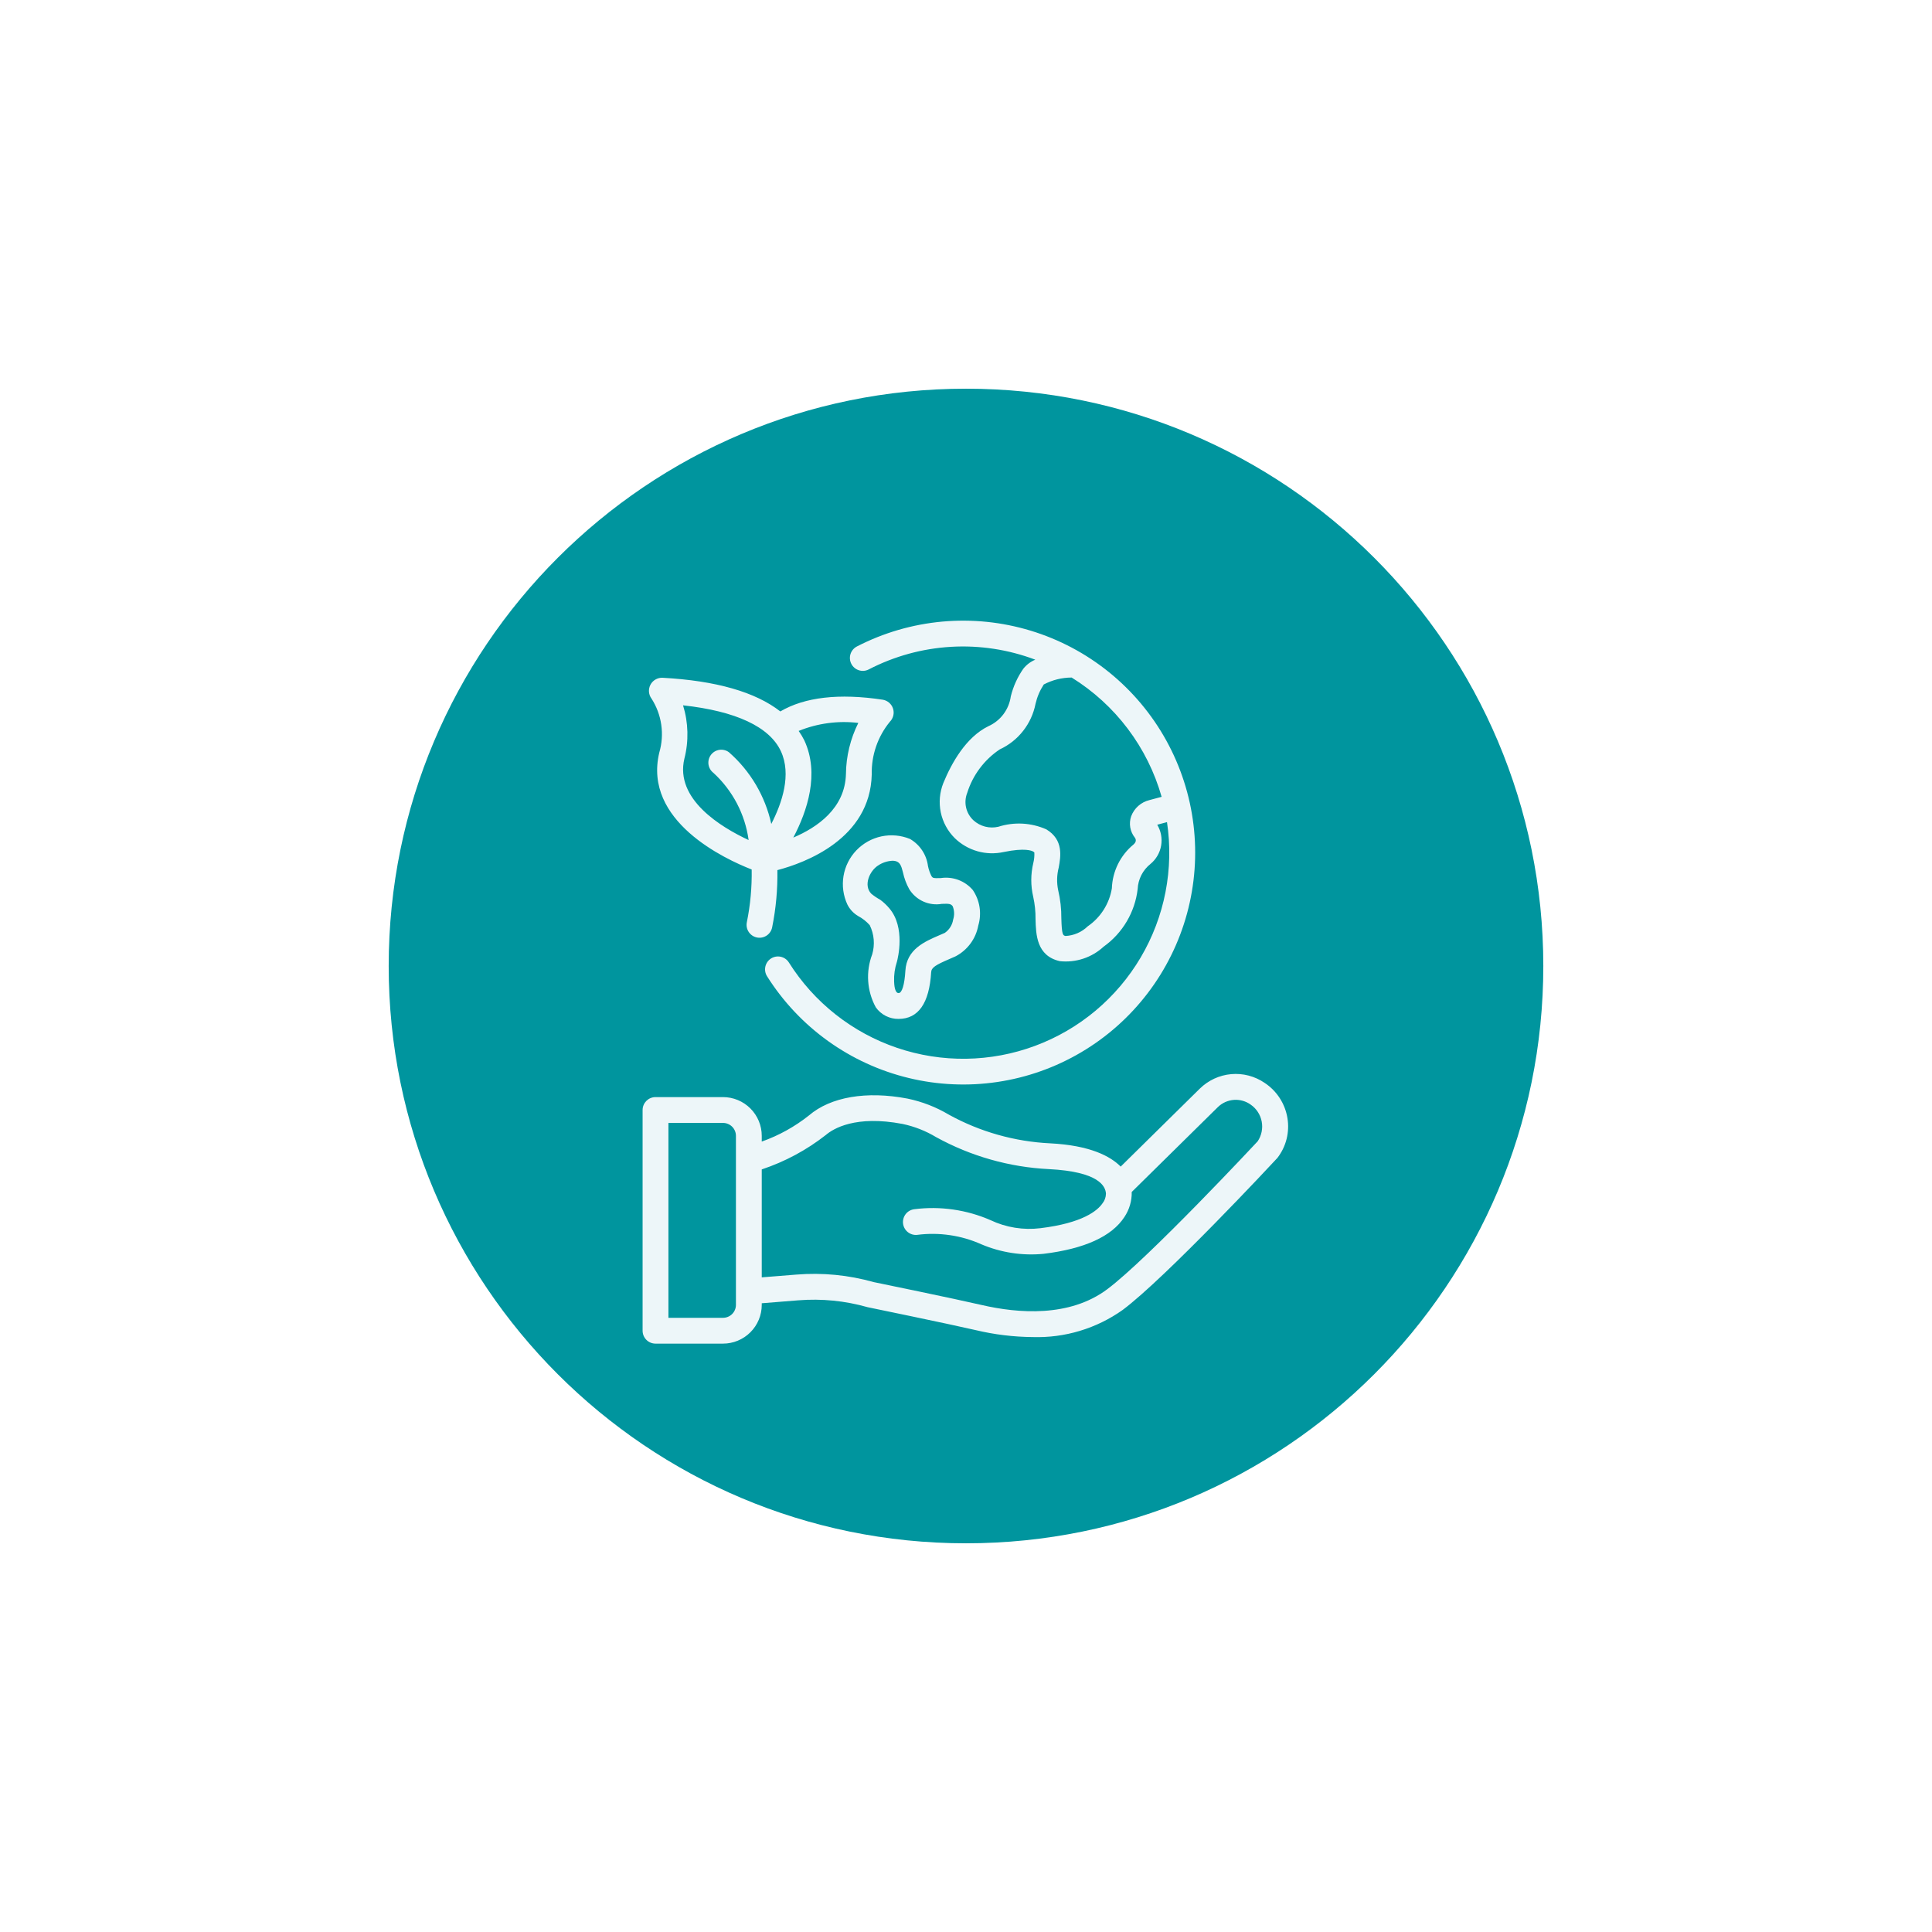
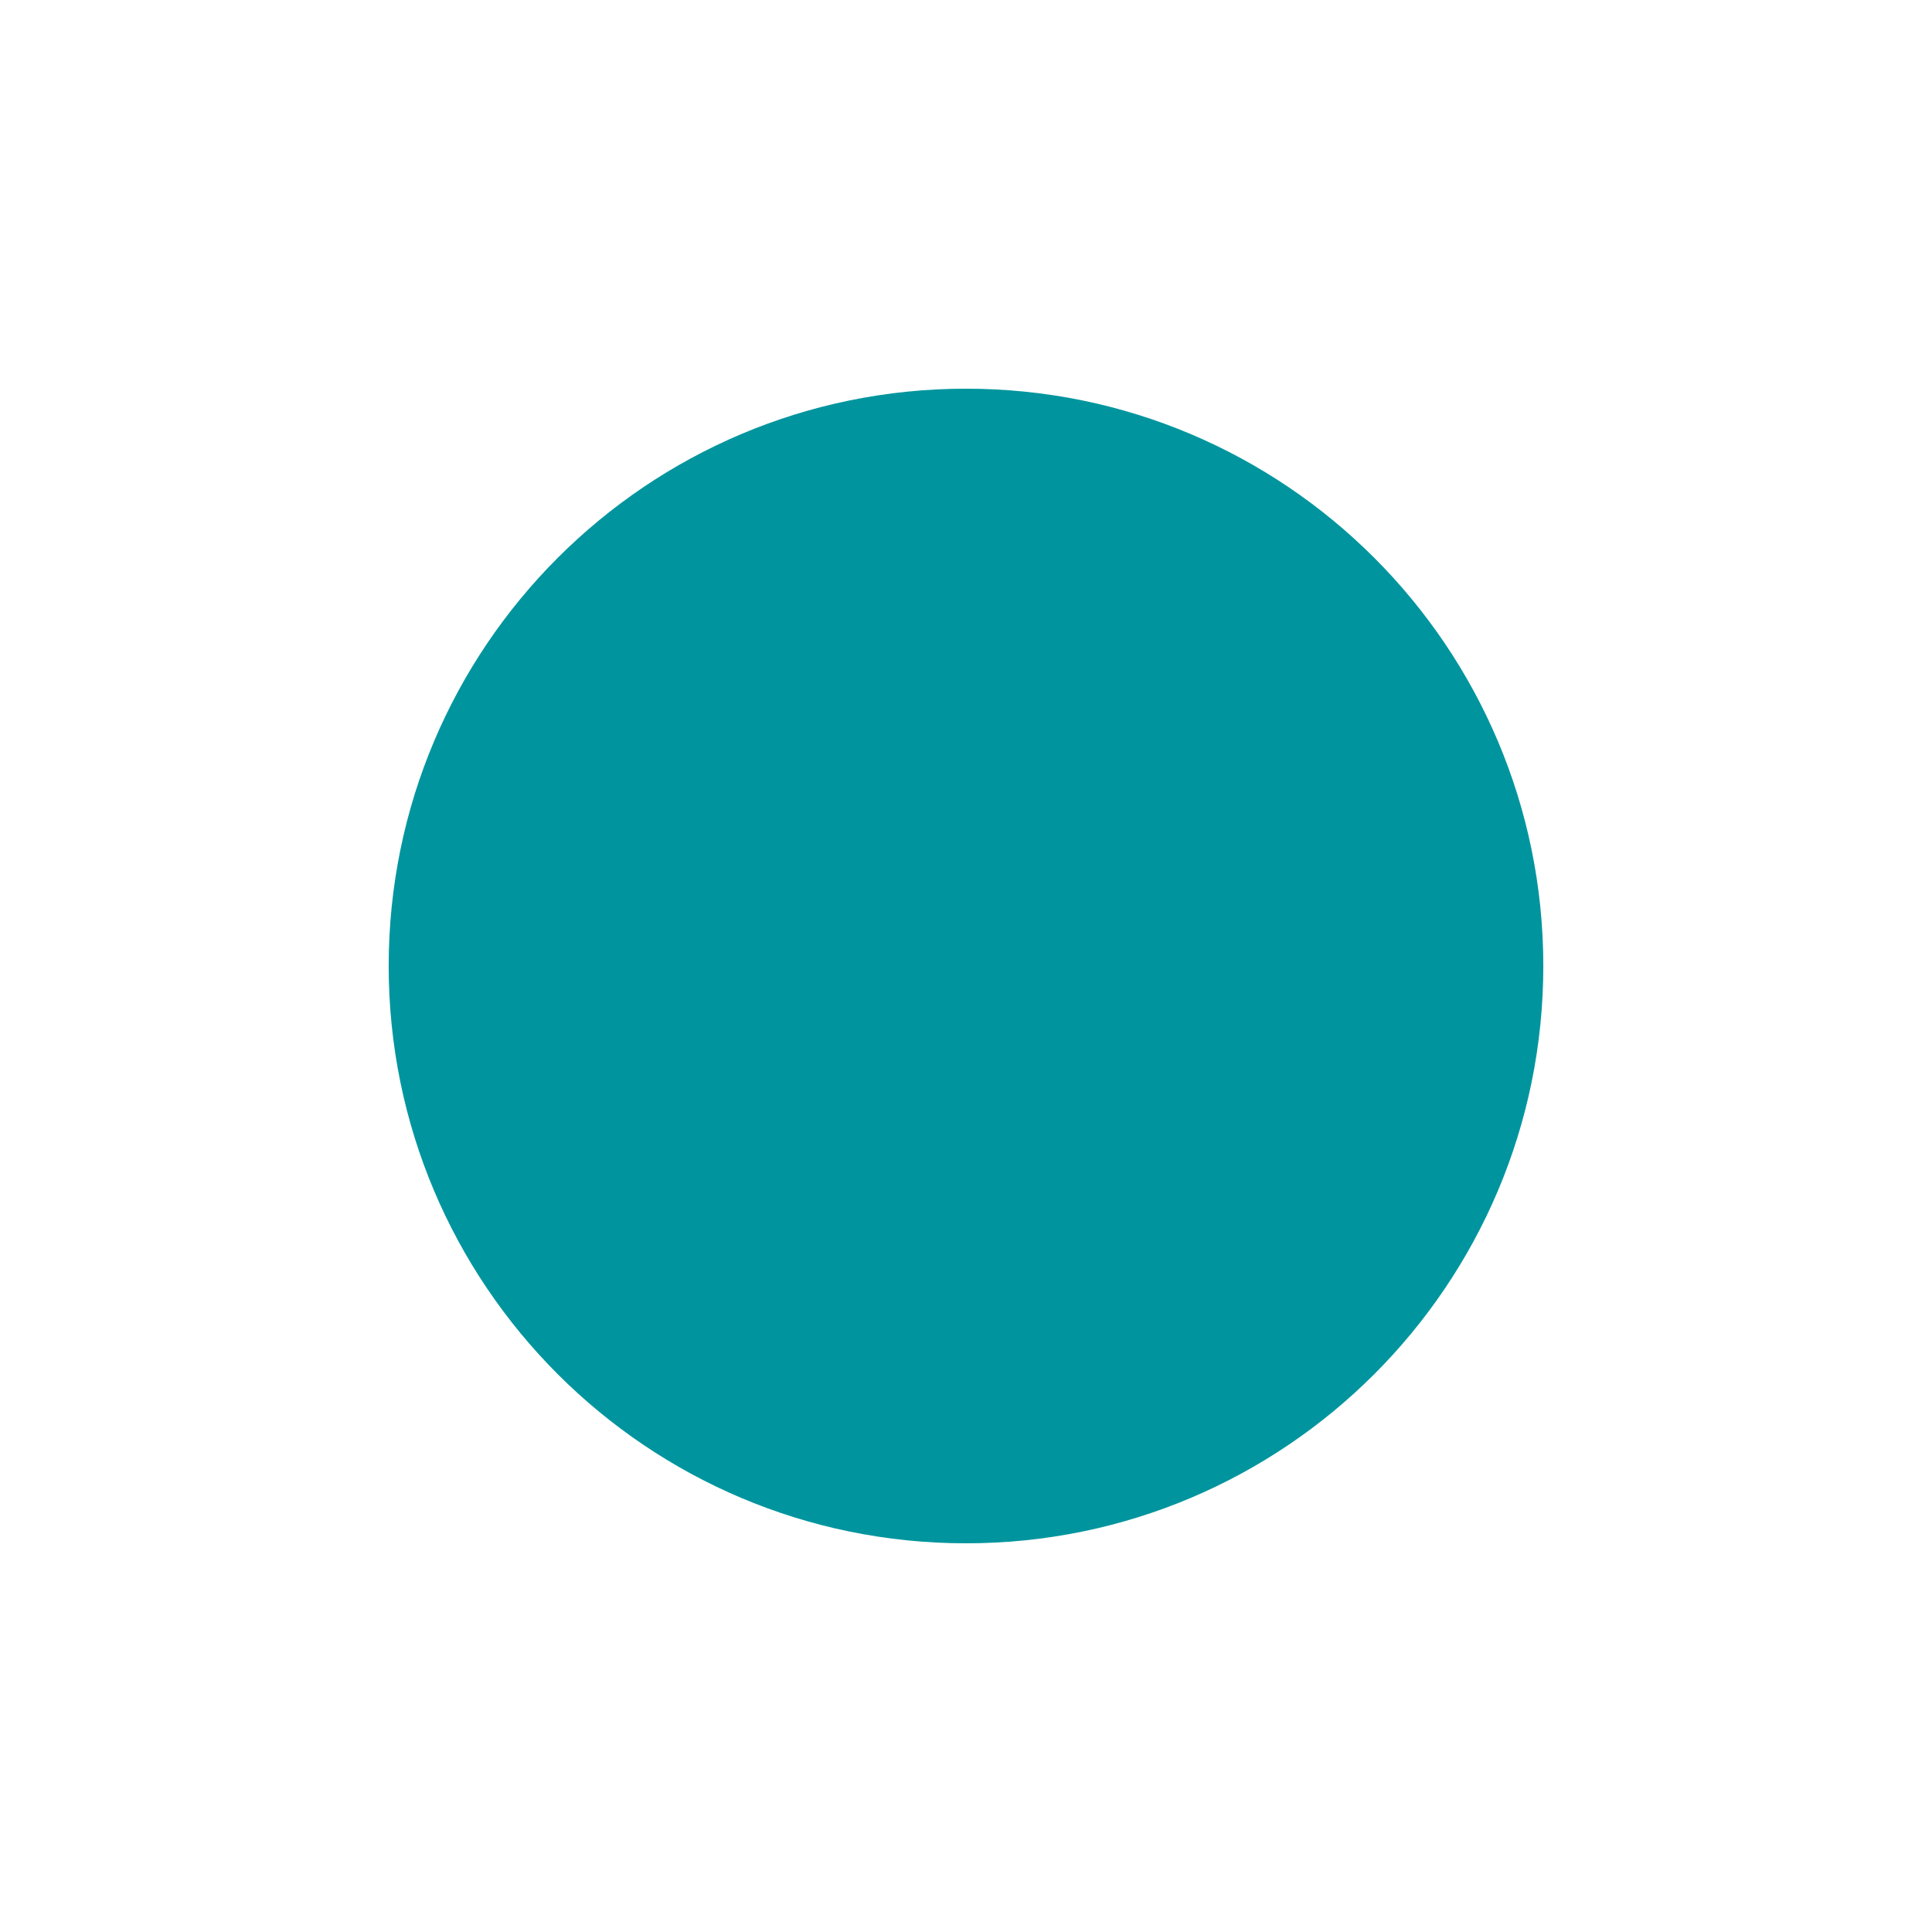
<svg xmlns="http://www.w3.org/2000/svg" version="1.0" preserveAspectRatio="xMidYMid meet" height="1080" viewBox="0 0 810 810" zoomAndPan="magnify" width="1080">
  <defs>
    <clipPath id="4d8ff21a66">
      <path clip-rule="nonzero" d="M 162.961 162.961 L 647.039 162.961 L 647.039 647.039 L 162.961 647.039 Z M 162.961 162.961" />
    </clipPath>
    <clipPath id="0df9f3dc7d">
      <path clip-rule="nonzero" d="M 405 162.961 C 271.324 162.961 162.961 271.324 162.961 405 C 162.961 538.676 271.324 647.039 405 647.039 C 538.676 647.039 647.039 538.676 647.039 405 C 647.039 271.324 538.676 162.961 405 162.961 Z M 405 162.961" />
    </clipPath>
    <clipPath id="cc9d9b6cd4">
-       <path clip-rule="nonzero" d="M 269.414 260 L 540.914 260 L 540.914 564 L 269.414 564 Z M 269.414 260" />
-     </clipPath>
+       </clipPath>
  </defs>
-   <rect fill-opacity="1" height="972" y="-81" fill="#ffffff" width="972" x="-81" />
  <rect fill-opacity="1" height="972" y="-81" fill="#ffffff" width="972" x="-81" />
  <g clip-path="url(#4d8ff21a66)">
    <g clip-path="url(#0df9f3dc7d)">
      <path fill-rule="nonzero" fill-opacity="1" d="M 162.961 162.961 L 647.039 162.961 L 647.039 647.039 L 162.961 647.039 Z M 162.961 162.961" fill="#00959e" />
    </g>
  </g>
  <g clip-path="url(#cc9d9b6cd4)">
    <path fill-rule="nonzero" fill-opacity="1" d="M 364.215 280.664 C 366.883 279.281 369.617 278.039 372.414 276.945 C 375.215 275.852 378.062 274.902 380.961 274.105 C 383.859 273.312 386.789 272.668 389.754 272.18 C 392.719 271.691 395.703 271.359 398.703 271.184 C 401.703 271.008 404.703 270.988 407.707 271.129 C 410.707 271.27 413.695 271.566 416.664 272.02 C 419.637 272.473 422.574 273.078 425.48 273.844 C 428.391 274.605 431.25 275.516 434.059 276.578 C 432.059 277.414 430.383 278.676 429.031 280.371 C 426.562 283.914 424.812 287.781 423.777 291.977 C 423.59 293.328 423.234 294.633 422.715 295.891 C 422.195 297.152 421.527 298.328 420.711 299.418 C 419.895 300.508 418.953 301.477 417.887 302.328 C 416.824 303.18 415.672 303.887 414.426 304.445 C 405.004 309.02 398.934 319.938 395.5 328.289 C 395.113 329.258 394.797 330.25 394.555 331.27 C 394.312 332.285 394.148 333.312 394.055 334.355 C 393.965 335.395 393.949 336.438 394.012 337.48 C 394.074 338.523 394.211 339.559 394.422 340.578 C 394.637 341.602 394.922 342.605 395.285 343.586 C 395.645 344.566 396.074 345.516 396.574 346.434 C 397.07 347.352 397.637 348.23 398.262 349.066 C 398.891 349.898 399.578 350.684 400.32 351.422 C 401.652 352.711 403.121 353.816 404.727 354.742 C 406.332 355.668 408.023 356.383 409.809 356.891 C 411.59 357.398 413.406 357.676 415.262 357.734 C 417.113 357.789 418.945 357.617 420.754 357.223 C 429.75 355.352 432.617 356.699 433.098 356.984 C 433.312 357.098 433.496 357.238 433.656 357.418 C 433.727 358.902 433.578 360.363 433.219 361.805 C 432.098 366.527 432.086 371.254 433.18 375.98 C 433.863 379.059 434.188 382.172 434.152 385.324 C 434.324 391.832 434.57 400.742 444.32 402.969 C 445.98 403.148 447.641 403.148 449.297 402.973 C 450.957 402.793 452.578 402.445 454.164 401.922 C 455.746 401.398 457.258 400.711 458.695 399.867 C 460.133 399.02 461.465 398.031 462.691 396.898 C 464.66 395.492 466.465 393.898 468.102 392.113 C 469.734 390.328 471.168 388.395 472.398 386.312 C 473.629 384.227 474.629 382.039 475.398 379.742 C 476.172 377.449 476.695 375.102 476.973 372.695 C 477.02 371.68 477.176 370.684 477.438 369.699 C 477.699 368.719 478.062 367.777 478.523 366.871 C 478.988 365.969 479.543 365.121 480.188 364.336 C 480.832 363.551 481.551 362.844 482.348 362.211 C 482.934 361.727 483.469 361.195 483.961 360.617 C 484.449 360.039 484.887 359.422 485.266 358.766 C 485.648 358.109 485.969 357.422 486.227 356.711 C 486.484 355.996 486.68 355.266 486.809 354.52 C 486.938 353.77 486.996 353.016 486.992 352.258 C 486.988 351.5 486.914 350.746 486.777 350 C 486.637 349.254 486.434 348.527 486.164 347.816 C 485.895 347.105 485.566 346.426 485.176 345.773 L 489.266 344.68 C 489.633 347.109 489.895 349.551 490.051 352 C 490.207 354.453 490.258 356.906 490.207 359.363 C 490.152 361.82 489.996 364.27 489.734 366.715 C 489.473 369.156 489.109 371.586 488.641 373.996 C 488.172 376.406 487.602 378.797 486.93 381.16 C 486.254 383.523 485.484 385.852 484.613 388.148 C 483.742 390.445 482.773 392.703 481.711 394.918 C 480.645 397.133 479.488 399.297 478.242 401.414 C 476.992 403.531 475.656 405.59 474.23 407.59 C 472.809 409.594 471.301 411.531 469.711 413.402 C 468.121 415.277 466.453 417.078 464.711 418.812 C 462.969 420.543 461.152 422.195 459.27 423.773 C 457.383 425.348 455.434 426.844 453.422 428.254 C 451.41 429.664 449.344 430.984 447.219 432.219 C 445.094 433.453 442.918 434.594 440.695 435.641 C 438.477 436.688 436.211 437.641 433.91 438.496 C 431.605 439.352 429.27 440.105 426.902 440.762 C 424.535 441.418 422.141 441.973 419.727 442.422 C 417.312 442.875 414.883 443.223 412.438 443.465 C 409.992 443.711 407.543 443.852 405.086 443.887 C 402.629 443.922 400.176 443.852 397.723 443.676 C 395.273 443.504 392.832 443.227 390.406 442.844 C 387.98 442.461 385.574 441.977 383.188 441.387 C 380.801 440.801 378.445 440.113 376.117 439.324 C 373.793 438.535 371.504 437.648 369.25 436.664 C 367 435.68 364.793 434.602 362.637 433.43 C 360.477 432.258 358.371 430.992 356.32 429.641 C 354.266 428.289 352.277 426.852 350.348 425.332 C 348.418 423.809 346.559 422.207 344.766 420.527 C 342.973 418.848 341.258 417.094 339.613 415.266 C 337.973 413.438 336.41 411.547 334.93 409.586 C 333.445 407.625 332.051 405.605 330.742 403.523 C 330.555 403.223 330.336 402.945 330.09 402.688 C 329.848 402.43 329.578 402.199 329.289 401.992 C 329 401.789 328.691 401.613 328.367 401.469 C 328.043 401.324 327.707 401.211 327.359 401.133 C 327.012 401.055 326.664 401.012 326.309 401.004 C 325.953 400.992 325.598 401.02 325.25 401.078 C 324.898 401.141 324.559 401.234 324.227 401.359 C 323.895 401.488 323.578 401.645 323.277 401.836 C 322.977 402.027 322.699 402.242 322.441 402.488 C 322.184 402.73 321.949 403 321.746 403.289 C 321.539 403.578 321.367 403.887 321.223 404.211 C 321.078 404.535 320.965 404.871 320.887 405.219 C 320.809 405.566 320.766 405.918 320.754 406.273 C 320.746 406.629 320.77 406.98 320.832 407.332 C 320.891 407.68 320.984 408.023 321.113 408.352 C 321.238 408.684 321.398 409 321.59 409.301 C 322.422 410.625 323.285 411.926 324.184 413.203 C 325.078 414.484 326.004 415.742 326.961 416.977 C 327.918 418.211 328.902 419.426 329.918 420.613 C 330.934 421.801 331.977 422.961 333.047 424.102 C 334.117 425.238 335.215 426.348 336.34 427.434 C 337.465 428.52 338.613 429.574 339.789 430.605 C 340.965 431.633 342.164 432.633 343.387 433.605 C 344.609 434.574 345.859 435.516 347.125 436.43 C 348.395 437.34 349.688 438.219 350.996 439.07 C 352.309 439.918 353.641 440.734 354.992 441.52 C 356.34 442.305 357.711 443.059 359.098 443.777 C 360.484 444.496 361.887 445.18 363.309 445.832 C 364.727 446.484 366.164 447.102 367.613 447.684 C 369.062 448.266 370.527 448.812 372.004 449.324 C 373.477 449.836 374.965 450.309 376.465 450.75 C 377.965 451.191 379.473 451.594 380.992 451.961 C 382.512 452.328 384.035 452.656 385.57 452.953 C 387.105 453.246 388.645 453.5 390.191 453.723 C 391.738 453.941 393.293 454.121 394.848 454.266 C 396.402 454.41 397.961 454.52 399.523 454.586 C 401.082 454.656 402.645 454.688 404.207 454.684 C 405.77 454.676 407.328 454.633 408.891 454.555 C 410.449 454.473 412.008 454.352 413.562 454.195 C 415.117 454.039 416.668 453.848 418.211 453.617 C 419.758 453.387 421.297 453.117 422.828 452.812 C 424.359 452.508 425.883 452.164 427.398 451.789 C 428.914 451.41 430.422 450.996 431.918 450.543 C 433.414 450.094 434.898 449.605 436.371 449.082 C 437.844 448.559 439.301 448.004 440.746 447.41 C 442.191 446.816 443.621 446.188 445.035 445.527 C 446.453 444.863 447.852 444.168 449.23 443.441 C 450.613 442.711 451.977 441.949 453.324 441.152 C 454.668 440.359 455.992 439.531 457.297 438.672 C 458.602 437.812 459.887 436.926 461.148 436.004 C 462.41 435.082 463.648 434.133 464.867 433.152 C 466.082 432.172 467.273 431.164 468.441 430.125 C 469.609 429.086 470.754 428.02 471.867 426.93 C 472.984 425.836 474.074 424.715 475.137 423.57 C 476.199 422.426 477.234 421.254 478.238 420.059 C 479.246 418.863 480.223 417.645 481.168 416.402 C 482.117 415.16 483.031 413.895 483.918 412.609 C 484.805 411.324 485.66 410.016 486.484 408.688 C 487.309 407.359 488.098 406.012 488.855 404.648 C 489.613 403.281 490.34 401.898 491.031 400.496 C 491.723 399.098 492.379 397.68 493.004 396.246 C 493.629 394.812 494.215 393.367 494.77 391.906 C 495.324 390.445 495.84 388.973 496.324 387.484 C 496.805 386 497.254 384.504 497.664 382.996 C 498.074 381.488 498.449 379.973 498.785 378.445 C 499.121 376.922 499.422 375.387 499.688 373.848 C 499.949 372.309 500.176 370.762 500.367 369.211 C 500.555 367.66 500.707 366.105 500.82 364.547 C 500.934 362.992 501.012 361.43 501.051 359.867 C 501.09 358.309 501.09 356.746 501.055 355.184 C 501.016 353.621 500.941 352.062 500.832 350.504 C 500.719 348.945 500.57 347.391 500.383 345.84 C 500.199 344.289 499.973 342.742 499.711 341.203 C 499.453 339.66 499.152 338.129 498.82 336.602 C 498.484 335.074 498.113 333.559 497.703 332.051 C 497.297 330.543 496.852 329.047 496.371 327.559 C 495.891 326.07 495.375 324.598 494.824 323.137 C 494.273 321.676 493.688 320.227 493.066 318.793 C 492.445 317.359 491.789 315.941 491.102 314.539 C 490.41 313.137 489.688 311.754 488.934 310.387 C 488.176 309.02 487.387 307.672 486.566 306.34 C 485.746 305.012 484.891 303.703 484.008 302.414 C 483.125 301.129 482.207 299.863 481.262 298.617 C 480.316 297.375 479.344 296.152 478.34 294.957 C 477.336 293.758 476.305 292.586 475.242 291.441 C 474.184 290.293 473.094 289.172 471.98 288.078 C 470.863 286.98 469.727 285.914 468.559 284.875 C 467.395 283.836 466.203 282.824 464.988 281.844 C 463.773 280.859 462.535 279.906 461.273 278.984 C 460.012 278.062 458.73 277.168 457.426 276.309 C 456.125 275.449 454.801 274.617 453.457 273.82 C 452.113 273.023 450.75 272.262 449.371 271.527 C 447.988 270.797 446.594 270.098 445.18 269.434 C 443.766 268.77 442.336 268.141 440.891 267.547 C 439.445 266.949 437.988 266.391 436.516 265.867 C 435.043 265.34 433.562 264.852 432.066 264.398 C 430.57 263.945 429.066 263.527 427.551 263.148 C 426.035 262.766 424.512 262.422 422.98 262.113 C 421.449 261.805 419.91 261.535 418.367 261.301 C 416.82 261.07 415.273 260.875 413.719 260.715 C 412.164 260.555 410.605 260.434 409.047 260.352 C 407.484 260.27 405.926 260.223 404.363 260.215 C 402.801 260.207 401.238 260.234 399.676 260.301 C 398.117 260.367 396.559 260.473 395.004 260.613 C 393.445 260.758 391.895 260.938 390.348 261.152 C 388.801 261.371 387.258 261.625 385.723 261.914 C 384.191 262.207 382.664 262.535 381.145 262.898 C 379.625 263.266 378.113 263.664 376.613 264.102 C 375.113 264.539 373.625 265.012 372.148 265.523 C 370.672 266.031 369.207 266.578 367.758 267.156 C 366.309 267.734 364.871 268.352 363.449 269 C 362.027 269.648 360.625 270.332 359.234 271.047 C 358.922 271.211 358.625 271.406 358.348 271.629 C 358.07 271.848 357.82 272.098 357.59 272.367 C 357.363 272.641 357.164 272.93 356.992 273.242 C 356.82 273.555 356.68 273.879 356.574 274.215 C 356.469 274.555 356.395 274.902 356.355 275.254 C 356.316 275.605 356.312 275.961 356.344 276.312 C 356.371 276.668 356.438 277.016 356.535 277.355 C 356.633 277.695 356.766 278.023 356.93 278.34 C 357.09 278.656 357.285 278.953 357.504 279.23 C 357.727 279.508 357.973 279.758 358.246 279.988 C 358.516 280.219 358.809 280.418 359.117 280.59 C 359.43 280.762 359.754 280.898 360.09 281.008 C 360.43 281.117 360.773 281.191 361.129 281.23 C 361.48 281.27 361.832 281.273 362.188 281.246 C 362.543 281.215 362.891 281.152 363.23 281.055 C 363.57 280.957 363.898 280.824 364.215 280.664 Z M 487.016 334.074 L 481.887 335.449 C 481.02 335.66 480.191 335.973 479.402 336.387 C 478.613 336.801 477.883 337.305 477.215 337.898 C 476.551 338.492 475.965 339.156 475.461 339.891 C 474.957 340.629 474.551 341.414 474.238 342.25 C 473.984 342.992 473.824 343.754 473.762 344.535 C 473.695 345.316 473.73 346.098 473.859 346.871 C 473.992 347.645 474.219 348.391 474.535 349.105 C 474.852 349.824 475.254 350.492 475.738 351.109 C 476.492 352.105 476.312 353.105 475.207 354.078 C 473.844 355.199 472.617 356.453 471.52 357.836 C 470.426 359.219 469.488 360.703 468.707 362.285 C 467.93 363.867 467.324 365.516 466.891 367.227 C 466.461 368.938 466.215 370.672 466.152 372.438 C 465.891 374.035 465.469 375.59 464.891 377.105 C 464.312 378.617 463.59 380.059 462.723 381.426 C 461.855 382.793 460.859 384.062 459.734 385.227 C 458.609 386.395 457.379 387.438 456.047 388.355 C 454.789 389.574 453.363 390.535 451.758 391.234 C 450.152 391.934 448.477 392.324 446.73 392.414 C 445.652 392.168 445.16 392.059 444.973 385.031 C 445.004 381.035 444.559 377.086 443.641 373.195 C 442.992 370.023 443.066 366.867 443.871 363.73 C 444.707 359.098 445.969 352.094 438.676 347.711 C 437.102 347.012 435.477 346.461 433.801 346.059 C 432.129 345.656 430.43 345.41 428.711 345.316 C 426.992 345.223 425.277 345.289 423.57 345.508 C 421.863 345.727 420.188 346.098 418.547 346.625 C 417.633 346.836 416.707 346.938 415.77 346.926 C 414.832 346.918 413.91 346.793 413 346.559 C 412.094 346.32 411.227 345.98 410.402 345.535 C 409.574 345.086 408.816 344.547 408.121 343.918 C 407.348 343.199 406.699 342.387 406.172 341.473 C 405.645 340.559 405.266 339.59 405.035 338.562 C 404.801 337.535 404.727 336.496 404.809 335.445 C 404.891 334.395 405.125 333.379 405.516 332.398 C 406.684 328.676 408.438 325.25 410.777 322.129 C 413.117 319.004 415.91 316.355 419.152 314.188 C 421.066 313.301 422.852 312.207 424.508 310.898 C 426.16 309.59 427.641 308.105 428.941 306.445 C 430.246 304.785 431.336 302.996 432.215 301.078 C 433.094 299.16 433.738 297.168 434.145 295.098 C 434.82 292.184 435.977 289.473 437.609 286.965 C 441.27 285.055 445.164 284.086 449.297 284.062 C 453.848 286.883 458.102 290.102 462.059 293.711 C 466.016 297.32 469.609 301.266 472.832 305.543 C 476.059 309.816 478.863 314.355 481.246 319.152 C 483.633 323.945 485.555 328.922 487.016 334.074 Z M 539.77 468.812 C 539.531 467.312 539.137 465.852 538.59 464.434 C 538.047 463.016 537.359 461.668 536.535 460.391 C 535.711 459.117 534.762 457.938 533.695 456.859 C 532.625 455.781 531.453 454.824 530.184 453.988 C 529.168 453.293 528.094 452.688 526.973 452.18 C 525.848 451.668 524.691 451.258 523.496 450.945 C 522.305 450.633 521.09 450.426 519.863 450.324 C 518.633 450.223 517.402 450.227 516.176 450.336 C 514.945 450.445 513.734 450.66 512.543 450.977 C 511.352 451.297 510.195 451.715 509.074 452.23 C 507.957 452.75 506.891 453.359 505.875 454.062 C 504.859 454.762 503.91 455.547 503.031 456.41 L 469.855 489.102 C 465.574 484.781 457.09 480.203 440.305 479.348 C 432.867 478.988 425.566 477.797 418.402 475.773 C 411.238 473.75 404.395 470.945 397.871 467.359 C 392.445 464.133 386.641 461.875 380.461 460.59 C 363.273 457.305 348.223 459.875 339.16 467.652 C 333.168 472.398 326.57 476.051 319.367 478.613 L 319.367 476.199 C 319.367 475.668 319.34 475.141 319.289 474.609 C 319.234 474.082 319.156 473.555 319.055 473.035 C 318.949 472.512 318.82 471.996 318.664 471.488 C 318.512 470.98 318.332 470.48 318.129 469.988 C 317.922 469.5 317.695 469.02 317.445 468.551 C 317.195 468.082 316.922 467.625 316.625 467.184 C 316.332 466.742 316.016 466.316 315.676 465.906 C 315.34 465.492 314.984 465.102 314.605 464.723 C 314.23 464.348 313.836 463.992 313.426 463.656 C 313.016 463.316 312.59 463 312.148 462.703 C 311.707 462.41 311.25 462.137 310.781 461.887 C 310.312 461.637 309.832 461.406 309.34 461.203 C 308.852 461 308.352 460.82 307.844 460.668 C 307.332 460.512 306.816 460.383 306.297 460.277 C 305.777 460.176 305.25 460.094 304.723 460.043 C 304.191 459.992 303.66 459.965 303.129 459.965 L 274.824 459.965 C 274.469 459.965 274.117 459.996 273.77 460.066 C 273.422 460.137 273.082 460.238 272.754 460.375 C 272.426 460.512 272.113 460.68 271.816 460.875 C 271.523 461.074 271.25 461.297 270.996 461.547 C 270.746 461.801 270.523 462.074 270.324 462.367 C 270.129 462.664 269.961 462.977 269.824 463.305 C 269.688 463.633 269.586 463.973 269.516 464.32 C 269.449 464.668 269.414 465.02 269.414 465.375 L 269.414 557.906 C 269.414 558.262 269.449 558.617 269.516 558.965 C 269.586 559.312 269.688 559.652 269.824 559.98 C 269.961 560.309 270.129 560.621 270.324 560.914 C 270.523 561.211 270.746 561.484 270.996 561.734 C 271.25 561.988 271.523 562.211 271.816 562.41 C 272.113 562.605 272.426 562.773 272.754 562.91 C 273.082 563.043 273.422 563.148 273.77 563.215 C 274.117 563.285 274.469 563.32 274.824 563.32 L 303.129 563.32 C 303.664 563.32 304.191 563.293 304.723 563.242 C 305.25 563.188 305.777 563.109 306.297 563.004 C 306.82 562.902 307.332 562.773 307.844 562.617 C 308.352 562.461 308.852 562.285 309.34 562.078 C 309.832 561.875 310.312 561.648 310.781 561.398 C 311.25 561.148 311.707 560.875 312.148 560.578 C 312.59 560.281 313.016 559.965 313.426 559.629 C 313.836 559.293 314.23 558.934 314.605 558.559 C 314.984 558.184 315.34 557.789 315.676 557.379 C 316.016 556.969 316.332 556.543 316.625 556.102 C 316.922 555.656 317.195 555.203 317.445 554.734 C 317.695 554.266 317.926 553.785 318.129 553.293 C 318.332 552.805 318.512 552.305 318.664 551.793 C 318.82 551.285 318.949 550.77 319.055 550.25 C 319.156 549.727 319.234 549.203 319.289 548.676 C 319.34 548.145 319.367 547.613 319.367 547.082 L 319.367 546.395 L 334.648 545.168 C 344.527 544.387 354.23 545.344 363.766 548.047 C 364.105 548.113 397.969 555.09 409.094 557.664 C 416.945 559.535 424.906 560.504 432.977 560.57 C 436.324 560.672 439.656 560.508 442.98 560.07 C 446.301 559.633 449.562 558.93 452.77 557.961 C 455.977 556.992 459.086 555.773 462.094 554.301 C 465.102 552.828 467.973 551.121 470.703 549.184 C 488.781 535.652 533.328 487.895 535.551 485.473 C 536.453 484.301 537.23 483.055 537.879 481.723 C 538.523 480.395 539.031 479.016 539.395 477.582 C 539.758 476.148 539.969 474.691 540.031 473.215 C 540.098 471.738 540.008 470.27 539.77 468.812 Z M 308.543 547.082 C 308.543 547.438 308.508 547.789 308.438 548.137 C 308.367 548.488 308.266 548.824 308.129 549.152 C 307.992 549.48 307.828 549.793 307.629 550.09 C 307.43 550.383 307.207 550.656 306.957 550.91 C 306.703 551.16 306.43 551.383 306.137 551.582 C 305.84 551.777 305.527 551.945 305.199 552.082 C 304.871 552.219 304.535 552.32 304.188 552.391 C 303.836 552.461 303.484 552.496 303.129 552.496 L 280.238 552.496 L 280.238 470.789 L 303.129 470.789 C 303.484 470.789 303.836 470.824 304.188 470.895 C 304.535 470.965 304.871 471.066 305.199 471.203 C 305.527 471.34 305.84 471.504 306.137 471.703 C 306.43 471.898 306.703 472.125 306.957 472.375 C 307.207 472.629 307.43 472.898 307.629 473.195 C 307.828 473.492 307.992 473.805 308.129 474.133 C 308.266 474.461 308.367 474.797 308.438 475.145 C 308.508 475.492 308.543 475.848 308.543 476.199 Z M 527.293 478.488 C 526.84 478.98 481.523 527.562 464.219 540.516 C 448.363 552.387 426.82 550.656 411.535 547.121 C 400.285 544.512 367.344 537.73 366.32 537.531 C 355.66 534.535 344.816 533.488 333.781 534.383 L 319.367 535.539 L 319.367 490.281 C 329.141 487.016 338.09 482.211 346.211 475.867 C 349.309 473.211 358.648 467.449 378.426 471.223 C 383.426 472.285 388.121 474.133 392.504 476.766 C 399.77 480.762 407.391 483.891 415.367 486.152 C 423.344 488.414 431.473 489.75 439.754 490.156 C 460.883 491.234 463.48 497.402 463.676 500.426 C 463.648 501.988 463.145 503.375 462.164 504.59 C 460.121 507.52 454.035 512.754 436.199 514.926 C 432.625 515.363 429.062 515.297 425.508 514.727 C 421.957 514.156 418.551 513.102 415.297 511.562 C 410.289 509.375 405.078 507.891 399.668 507.109 C 394.258 506.328 388.844 506.277 383.418 506.957 C 383.066 506.992 382.719 507.066 382.379 507.172 C 382.039 507.273 381.715 507.414 381.402 507.582 C 381.09 507.75 380.797 507.949 380.523 508.176 C 380.25 508.402 380.004 508.656 379.781 508.93 C 379.555 509.207 379.363 509.5 379.195 509.816 C 379.031 510.129 378.898 510.457 378.797 510.797 C 378.695 511.137 378.629 511.484 378.594 511.84 C 378.562 512.191 378.562 512.547 378.602 512.898 C 378.637 513.254 378.707 513.598 378.812 513.938 C 378.918 514.277 379.055 514.602 379.223 514.914 C 379.395 515.227 379.59 515.52 379.816 515.793 C 380.043 516.066 380.297 516.316 380.57 516.539 C 380.848 516.766 381.141 516.961 381.457 517.125 C 381.77 517.293 382.098 517.426 382.438 517.527 C 382.777 517.629 383.125 517.695 383.48 517.727 C 383.832 517.762 384.188 517.762 384.539 517.723 C 389.117 517.133 393.691 517.172 398.262 517.844 C 402.828 518.512 407.219 519.789 411.434 521.676 C 415.547 523.414 419.809 524.625 424.223 525.301 C 428.637 525.977 433.066 526.102 437.512 525.672 C 454.688 523.578 466.09 518.391 471.402 510.254 C 472.441 508.699 473.227 507.027 473.75 505.234 C 474.277 503.441 474.52 501.609 474.48 499.742 L 510.629 464.125 C 511.082 463.688 511.566 463.297 512.082 462.945 C 512.602 462.594 513.148 462.293 513.719 462.035 C 514.289 461.781 514.879 461.578 515.488 461.426 C 516.094 461.273 516.711 461.176 517.336 461.129 C 517.957 461.086 518.582 461.094 519.203 461.16 C 519.828 461.227 520.441 461.344 521.043 461.516 C 521.645 461.688 522.227 461.91 522.789 462.184 C 523.352 462.457 523.887 462.777 524.395 463.145 C 524.988 463.555 525.535 464.023 526.039 464.543 C 526.539 465.062 526.988 465.629 527.383 466.234 C 527.773 466.84 528.105 467.48 528.375 468.152 C 528.641 468.824 528.844 469.516 528.977 470.227 C 529.113 470.934 529.176 471.652 529.172 472.375 C 529.164 473.098 529.09 473.812 528.945 474.523 C 528.801 475.23 528.59 475.918 528.312 476.586 C 528.035 477.254 527.695 477.887 527.293 478.488 Z M 276.41 315.523 C 269.531 344.238 303.938 360.168 315.145 364.535 C 315.273 372 314.594 379.387 313.105 386.699 C 313.035 387.047 313.004 387.402 313.004 387.758 C 313.004 388.113 313.039 388.465 313.109 388.812 C 313.18 389.16 313.285 389.5 313.422 389.824 C 313.559 390.152 313.727 390.465 313.926 390.762 C 314.125 391.055 314.348 391.328 314.602 391.578 C 314.852 391.828 315.125 392.051 315.422 392.25 C 315.719 392.445 316.031 392.613 316.359 392.746 C 316.688 392.883 317.027 392.984 317.375 393.051 C 317.723 393.121 318.078 393.152 318.434 393.152 C 318.789 393.152 319.141 393.117 319.488 393.047 C 319.836 392.977 320.176 392.871 320.5 392.734 C 320.828 392.598 321.141 392.43 321.438 392.234 C 321.73 392.035 322.004 391.809 322.254 391.559 C 322.504 391.305 322.73 391.031 322.926 390.734 C 323.121 390.441 323.289 390.129 323.422 389.797 C 323.559 389.469 323.66 389.133 323.73 388.781 C 325.32 380.871 326.051 372.879 325.922 364.805 C 337.473 361.762 364.863 351.719 365.484 324.68 C 365.438 322.684 365.566 320.703 365.871 318.73 C 366.176 316.758 366.656 314.832 367.305 312.945 C 367.953 311.059 368.766 309.242 369.738 307.504 C 370.711 305.762 371.832 304.121 373.098 302.578 C 373.449 302.223 373.746 301.824 373.984 301.387 C 374.227 300.953 374.406 300.488 374.523 300.004 C 374.637 299.52 374.684 299.027 374.664 298.527 C 374.645 298.027 374.559 297.539 374.406 297.066 C 374.25 296.59 374.035 296.145 373.762 295.727 C 373.484 295.312 373.156 294.941 372.781 294.613 C 372.402 294.285 371.988 294.016 371.535 293.805 C 371.086 293.59 370.613 293.441 370.121 293.359 C 351.797 290.59 337.391 292.262 327.156 298.273 C 316.75 290.164 300.297 285.379 277.711 284.156 C 277.195 284.141 276.688 284.199 276.188 284.324 C 275.691 284.453 275.219 284.648 274.777 284.91 C 274.332 285.168 273.934 285.488 273.578 285.859 C 273.223 286.234 272.93 286.648 272.691 287.105 C 272.453 287.562 272.285 288.043 272.184 288.547 C 272.078 289.051 272.051 289.559 272.09 290.074 C 272.133 290.586 272.246 291.082 272.426 291.566 C 272.609 292.047 272.852 292.496 273.16 292.906 C 274.223 294.566 275.102 296.32 275.789 298.164 C 276.477 300.012 276.961 301.91 277.238 303.863 C 277.52 305.812 277.59 307.77 277.449 309.738 C 277.309 311.703 276.961 313.629 276.41 315.523 Z M 359.852 303.086 C 358.191 306.402 356.926 309.859 356.051 313.465 C 355.172 317.066 354.711 320.723 354.668 324.43 C 354.332 338.934 342.543 346.949 332.598 351.16 C 338.449 340.059 343.699 324.359 337.207 310.387 C 336.516 309.016 335.73 307.703 334.844 306.445 C 338.805 304.836 342.898 303.75 347.137 303.18 C 351.371 302.609 355.609 302.578 359.852 303.086 Z M 327.391 314.953 C 331.918 324.688 327.914 336.617 323.367 345.434 C 322.734 342.535 321.871 339.707 320.785 336.945 C 319.699 334.188 318.402 331.527 316.895 328.973 C 315.383 326.422 313.68 324.004 311.785 321.719 C 309.891 319.438 307.828 317.32 305.594 315.367 C 305.309 315.156 305.008 314.977 304.688 314.828 C 304.367 314.68 304.035 314.562 303.691 314.477 C 303.348 314.391 303 314.34 302.645 314.324 C 302.293 314.309 301.941 314.328 301.594 314.379 C 301.242 314.43 300.902 314.516 300.57 314.637 C 300.234 314.754 299.918 314.906 299.613 315.086 C 299.312 315.27 299.027 315.477 298.766 315.715 C 298.504 315.953 298.266 316.211 298.055 316.496 C 297.844 316.777 297.664 317.082 297.512 317.398 C 297.359 317.719 297.238 318.051 297.152 318.391 C 297.062 318.734 297.012 319.082 296.992 319.434 C 296.973 319.789 296.988 320.141 297.035 320.488 C 297.086 320.84 297.168 321.18 297.285 321.516 C 297.402 321.848 297.551 322.168 297.727 322.473 C 297.906 322.777 298.113 323.062 298.348 323.324 C 298.586 323.59 298.844 323.828 299.125 324.043 C 301.117 325.875 302.941 327.863 304.59 330.012 C 306.242 332.16 307.695 334.434 308.953 336.832 C 310.207 339.23 311.25 341.719 312.074 344.301 C 312.898 346.879 313.496 349.512 313.863 352.195 C 302.32 346.832 282.859 335.07 286.938 318.043 C 287.871 314.367 288.289 310.629 288.195 306.836 C 288.098 303.043 287.488 299.336 286.371 295.711 C 308.531 298.141 322.637 304.723 327.391 314.953 Z M 367.184 422.328 C 367.723 423.09 368.344 423.773 369.051 424.383 C 369.758 424.992 370.523 425.512 371.355 425.934 C 372.188 426.355 373.059 426.672 373.965 426.883 C 374.875 427.094 375.793 427.195 376.727 427.18 L 376.746 427.18 C 385.027 427.18 389.621 420.586 390.395 407.578 C 390.516 405.629 392.301 404.555 397.98 402.109 L 400.59 400.965 C 401.824 400.324 402.969 399.551 404.027 398.648 C 405.086 397.746 406.027 396.734 406.855 395.617 C 407.684 394.496 408.375 393.301 408.93 392.023 C 409.484 390.75 409.887 389.426 410.141 388.059 C 410.516 386.809 410.75 385.531 410.84 384.227 C 410.93 382.922 410.879 381.625 410.68 380.332 C 410.48 379.043 410.141 377.789 409.66 376.574 C 409.18 375.355 408.574 374.207 407.84 373.129 C 407.023 372.18 406.105 371.348 405.082 370.633 C 404.055 369.914 402.957 369.34 401.785 368.902 C 400.613 368.465 399.406 368.184 398.164 368.055 C 396.918 367.922 395.68 367.949 394.441 368.137 C 391.145 368.262 391.02 368.109 390.465 367.191 C 389.816 365.875 389.348 364.5 389.055 363.066 C 388.906 361.895 388.625 360.758 388.211 359.652 C 387.801 358.547 387.266 357.504 386.613 356.52 C 385.961 355.539 385.203 354.641 384.344 353.836 C 383.484 353.027 382.543 352.328 381.523 351.734 C 380.578 351.348 379.613 351.035 378.621 350.793 C 377.629 350.551 376.625 350.383 375.609 350.293 C 374.594 350.199 373.574 350.188 372.559 350.246 C 371.539 350.309 370.531 350.445 369.531 350.656 C 368.535 350.871 367.559 351.156 366.602 351.516 C 365.648 351.875 364.727 352.301 363.836 352.797 C 362.941 353.297 362.094 353.855 361.289 354.48 C 360.48 355.105 359.727 355.785 359.02 356.523 C 358.316 357.262 357.668 358.047 357.082 358.883 C 356.496 359.719 355.973 360.59 355.52 361.504 C 355.062 362.418 354.676 363.359 354.363 364.328 C 354.047 365.301 353.809 366.289 353.641 367.293 C 353.477 368.301 353.383 369.316 353.371 370.336 C 353.355 371.355 353.418 372.371 353.555 373.383 C 353.691 374.391 353.906 375.387 354.191 376.367 C 354.48 377.348 354.836 378.297 355.266 379.223 C 356.301 381.262 357.801 382.867 359.762 384.043 C 361.617 385.027 363.238 386.305 364.637 387.871 C 365.57 389.777 366.125 391.789 366.305 393.906 C 366.48 396.02 366.27 398.098 365.668 400.133 C 364.988 401.93 364.504 403.777 364.223 405.676 C 363.941 407.574 363.863 409.48 363.996 411.398 C 364.125 413.312 364.461 415.191 364.996 417.035 C 365.535 418.879 366.262 420.645 367.184 422.328 Z M 365.293 374.707 C 361.898 371.188 364.578 365.223 368.051 362.926 C 369.883 361.688 371.906 361.004 374.113 360.871 C 377.391 360.871 377.863 363.012 378.578 365.77 C 379.102 368.238 379.973 370.578 381.199 372.781 C 381.902 373.922 382.754 374.93 383.762 375.812 C 384.766 376.695 385.879 377.41 387.098 377.961 C 388.316 378.508 389.59 378.867 390.914 379.039 C 392.242 379.207 393.562 379.176 394.879 378.949 C 398.043 378.82 398.629 378.953 399.406 379.914 C 399.773 380.812 399.973 381.742 400.008 382.711 C 400.043 383.68 399.91 384.621 399.613 385.543 C 399.434 386.668 399.047 387.711 398.441 388.676 C 397.836 389.641 397.066 390.449 396.133 391.102 L 393.695 392.164 C 387.648 394.77 380.129 398.016 379.59 406.93 C 379.238 412.832 378.172 416.355 376.738 416.355 C 375.051 416.355 374.91 412.617 374.859 411.512 C 374.754 408.68 375.148 405.918 376.035 403.227 C 376.43 401.781 379.664 388.828 372.883 380.855 C 371.742 379.488 370.461 378.277 369.027 377.223 C 367.707 376.496 366.461 375.656 365.293 374.707 Z M 365.293 374.707" fill="#edf6f9" />
  </g>
</svg>